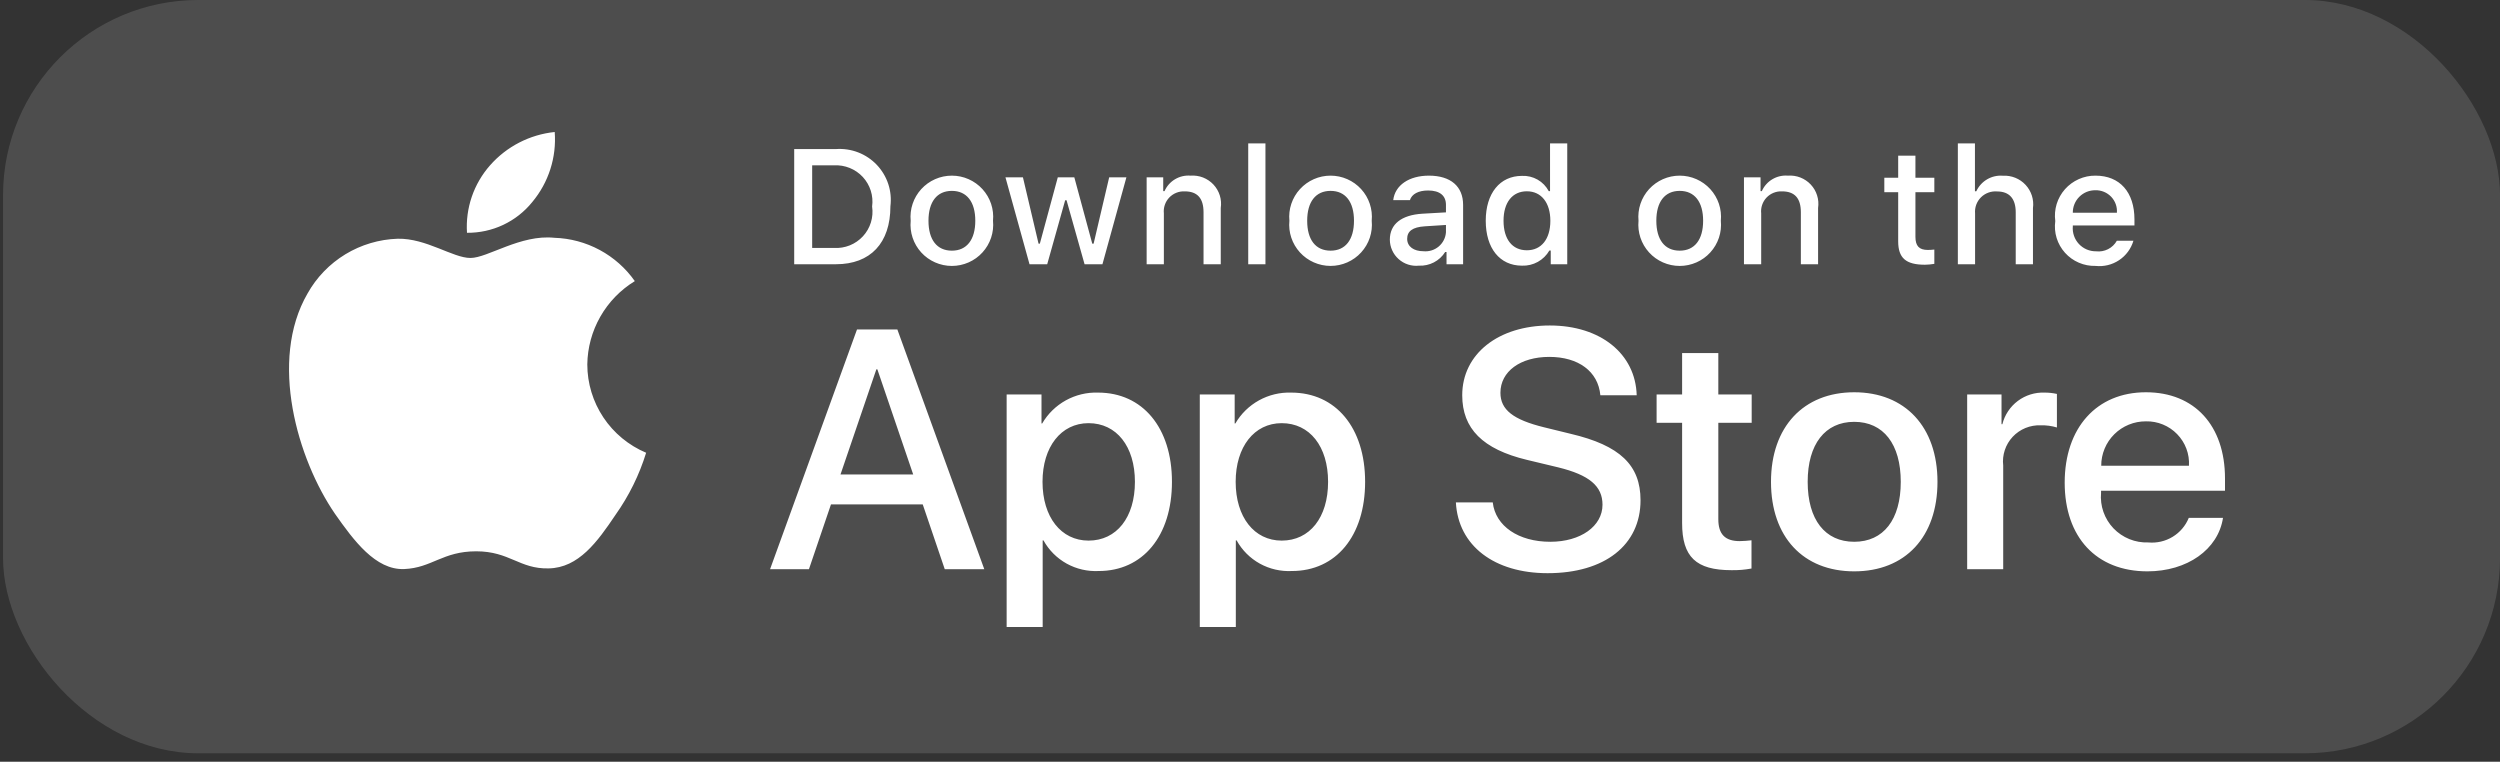
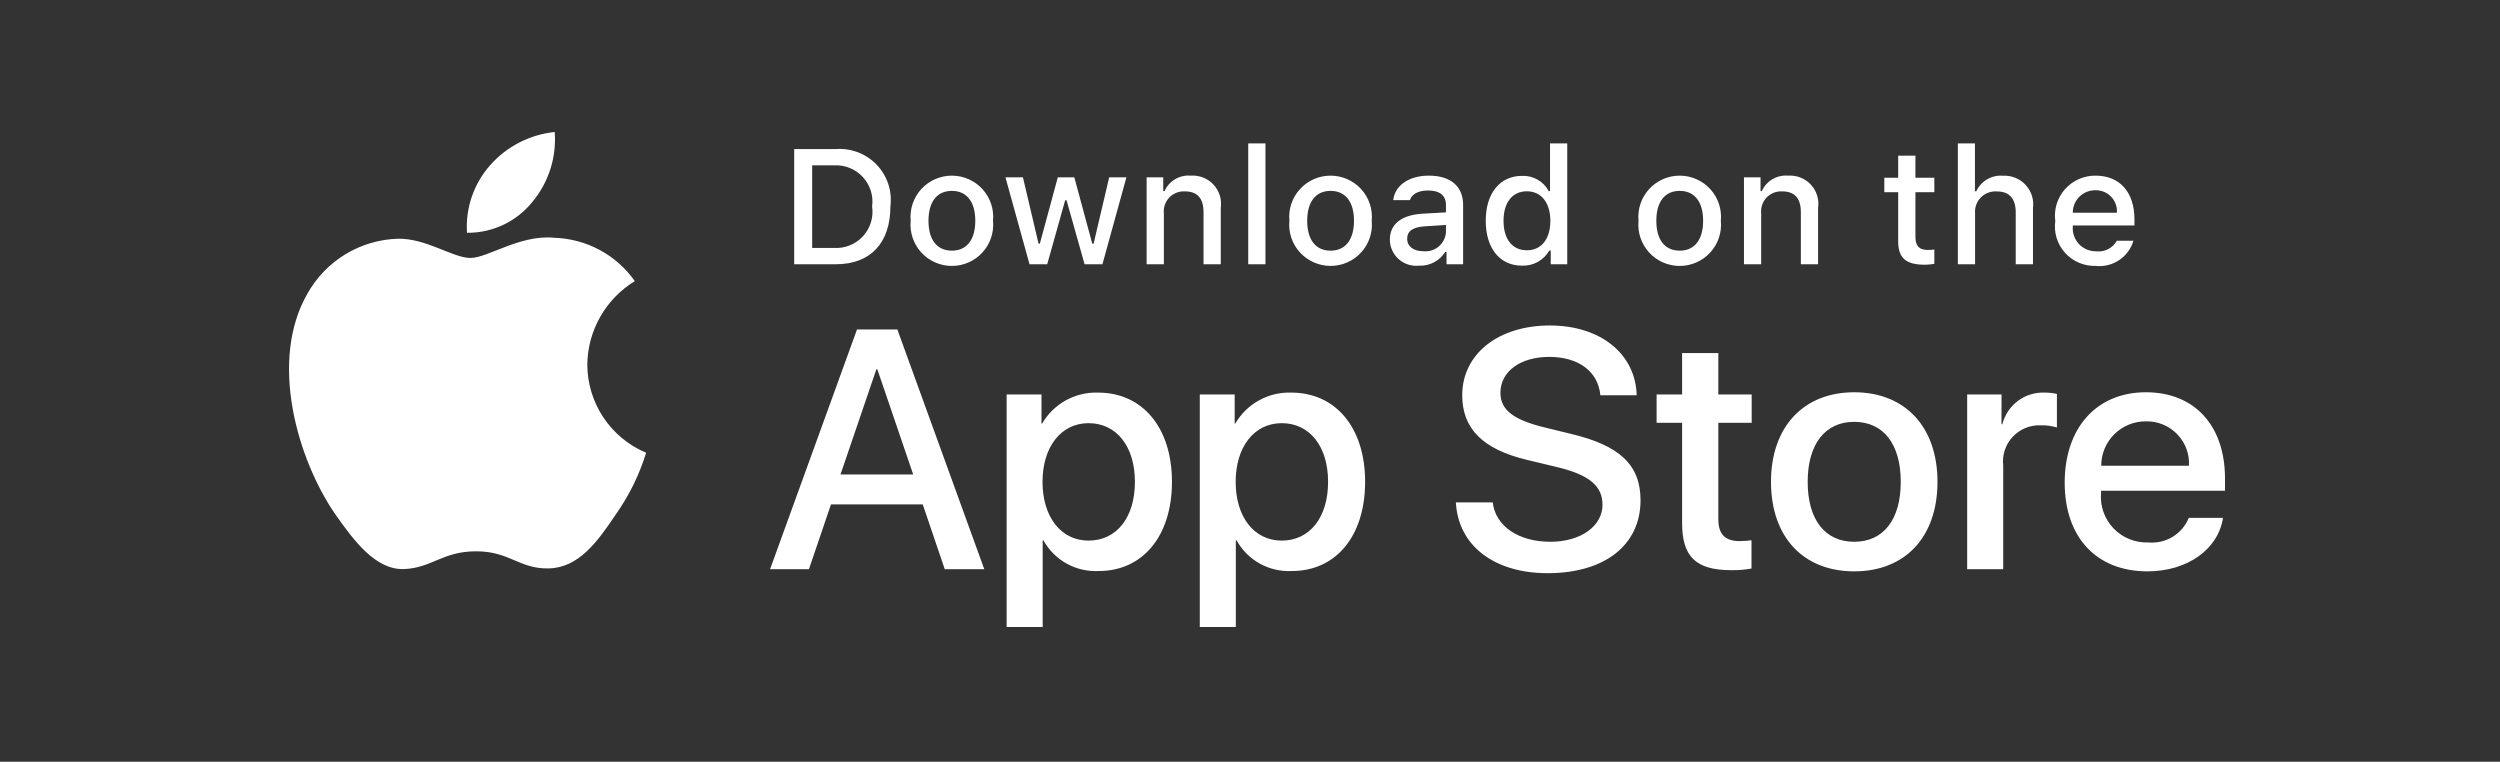
<svg xmlns="http://www.w3.org/2000/svg" width="128" height="39" viewBox="0 0 128 39" fill="none">
  <rect x="0" y="0" width="128" height="39" fill="#333333" stroke="none" />
-   <rect x="0.156" width="127.845" height="38.568" rx="10" fill="white" fill-opacity="0.13" />
  <path d="M30.07 18.66C30.081 17.802 30.31 16.961 30.735 16.215C31.16 15.469 31.768 14.842 32.502 14.393C32.036 13.73 31.421 13.184 30.706 12.799C29.991 12.414 29.195 12.2 28.383 12.175C26.65 11.994 24.97 13.208 24.087 13.208C23.186 13.208 21.827 12.193 20.363 12.223C19.415 12.254 18.492 12.528 17.683 13.019C16.875 13.511 16.207 14.202 15.746 15.027C13.75 18.468 15.239 23.525 17.151 26.307C18.108 27.669 19.226 29.19 20.689 29.136C22.12 29.077 22.655 28.227 24.383 28.227C26.094 28.227 26.596 29.136 28.088 29.102C29.625 29.077 30.592 27.734 31.515 26.359C32.203 25.388 32.732 24.316 33.082 23.181C32.19 22.805 31.428 22.176 30.893 21.372C30.357 20.568 30.071 19.625 30.07 18.66ZM27.251 10.346C28.088 9.345 28.501 8.058 28.401 6.758C27.121 6.892 25.939 7.501 25.091 8.464C24.676 8.934 24.358 9.482 24.155 10.074C23.953 10.667 23.869 11.294 23.91 11.919C24.55 11.925 25.183 11.787 25.762 11.515C26.341 11.242 26.85 10.843 27.251 10.346ZM47.244 25.825H42.546L41.418 29.142H39.428L43.878 16.87H45.945L50.395 29.142H48.371L47.244 25.825ZM43.033 24.294H46.756L44.921 18.911H44.869L43.033 24.294ZM60.004 24.669C60.004 27.449 58.509 29.236 56.254 29.236C55.683 29.265 55.115 29.134 54.615 28.858C54.115 28.581 53.703 28.169 53.427 27.67H53.385V32.102H51.54V20.195H53.325V21.683H53.359C53.648 21.186 54.067 20.777 54.57 20.498C55.074 20.22 55.644 20.082 56.22 20.101C58.501 20.101 60.004 21.896 60.004 24.669ZM58.108 24.669C58.108 22.857 57.168 21.666 55.734 21.666C54.325 21.666 53.377 22.882 53.377 24.669C53.377 26.472 54.325 27.679 55.734 27.679C57.168 27.679 58.108 26.497 58.108 24.669ZM69.894 24.669C69.894 27.449 68.399 29.236 66.144 29.236C65.572 29.265 65.004 29.134 64.504 28.858C64.004 28.581 63.593 28.169 63.316 27.67H63.274V32.102H61.429V20.195H63.215V21.683H63.249C63.537 21.186 63.956 20.777 64.46 20.498C64.963 20.22 65.534 20.082 66.11 20.101C68.39 20.101 69.894 21.896 69.894 24.669ZM67.998 24.669C67.998 22.857 67.058 21.666 65.623 21.666C64.214 21.666 63.266 22.882 63.266 24.669C63.266 26.472 64.214 27.679 65.623 27.679C67.058 27.679 67.998 26.497 67.998 24.669ZM76.429 25.723C76.566 26.94 77.753 27.739 79.375 27.739C80.93 27.739 82.048 26.94 82.048 25.842C82.048 24.89 81.374 24.319 79.776 23.928L78.179 23.545C75.916 23.001 74.866 21.947 74.866 20.237C74.866 18.119 76.719 16.665 79.349 16.665C81.954 16.665 83.739 18.119 83.799 20.237H81.938C81.826 19.012 80.809 18.273 79.324 18.273C77.838 18.273 76.822 19.021 76.822 20.11C76.822 20.977 77.471 21.488 79.059 21.878L80.417 22.211C82.946 22.806 83.995 23.817 83.995 25.613C83.995 27.909 82.16 29.347 79.239 29.347C76.505 29.347 74.66 27.942 74.541 25.723L76.429 25.723ZM87.978 18.077V20.195H89.686V21.649H87.978V26.582C87.978 27.348 88.32 27.705 89.071 27.705C89.274 27.701 89.476 27.687 89.677 27.663V29.108C89.34 29.171 88.997 29.2 88.653 29.193C86.834 29.193 86.124 28.513 86.124 26.777V21.649H84.818V20.195H86.124V18.077H87.978ZM90.675 24.669C90.675 21.854 92.34 20.084 94.936 20.084C97.541 20.084 99.199 21.854 99.199 24.669C99.199 27.492 97.55 29.253 94.936 29.253C92.323 29.253 90.675 27.492 90.675 24.669ZM97.319 24.669C97.319 22.738 96.431 21.598 94.936 21.598C93.442 21.598 92.553 22.746 92.553 24.669C92.553 26.608 93.442 27.739 94.936 27.739C96.431 27.739 97.319 26.608 97.319 24.669ZM100.719 20.195H102.478V21.718H102.521C102.64 21.242 102.92 20.822 103.313 20.527C103.707 20.233 104.19 20.082 104.682 20.101C104.895 20.1 105.107 20.123 105.314 20.169V21.887C105.046 21.806 104.766 21.768 104.485 21.776C104.218 21.765 103.95 21.813 103.702 21.914C103.454 22.016 103.232 22.17 103.049 22.365C102.866 22.561 102.728 22.794 102.645 23.047C102.561 23.301 102.533 23.57 102.564 23.835V29.142H100.719V20.195ZM113.818 26.514C113.569 28.138 111.981 29.253 109.949 29.253C107.335 29.253 105.712 27.509 105.712 24.711C105.712 21.905 107.344 20.084 109.871 20.084C112.357 20.084 113.92 21.785 113.92 24.498V25.127H107.574V25.238C107.545 25.567 107.586 25.899 107.696 26.211C107.805 26.523 107.98 26.809 108.208 27.049C108.437 27.288 108.714 27.477 109.022 27.602C109.329 27.727 109.66 27.785 109.991 27.773C110.427 27.813 110.865 27.713 111.238 27.486C111.612 27.259 111.903 26.918 112.066 26.514H113.818ZM107.583 23.844H112.075C112.092 23.547 112.047 23.251 111.943 22.973C111.839 22.695 111.678 22.442 111.471 22.229C111.264 22.015 111.015 21.847 110.74 21.734C110.465 21.621 110.169 21.566 109.871 21.573C109.571 21.571 109.273 21.628 108.995 21.742C108.717 21.855 108.465 22.022 108.252 22.233C108.039 22.445 107.87 22.695 107.756 22.972C107.641 23.248 107.582 23.544 107.583 23.844ZM42.802 7.632C43.189 7.605 43.577 7.663 43.938 7.802C44.3 7.942 44.625 8.16 44.892 8.44C45.158 8.721 45.359 9.056 45.48 9.423C45.6 9.79 45.637 10.179 45.589 10.562C45.589 12.446 44.566 13.529 42.802 13.529H40.663V7.632L42.802 7.632ZM41.583 12.695H42.699C42.976 12.711 43.252 12.666 43.509 12.563C43.765 12.46 43.995 12.301 44.183 12.097C44.37 11.894 44.509 11.652 44.59 11.389C44.671 11.125 44.693 10.847 44.652 10.574C44.69 10.303 44.666 10.026 44.584 9.765C44.501 9.503 44.362 9.263 44.175 9.061C43.989 8.86 43.759 8.702 43.504 8.599C43.249 8.496 42.974 8.45 42.699 8.465H41.583V12.695ZM46.627 11.302C46.599 11.01 46.633 10.714 46.726 10.436C46.819 10.157 46.97 9.901 47.168 9.683C47.367 9.466 47.608 9.292 47.878 9.173C48.148 9.054 48.44 8.993 48.735 8.993C49.03 8.993 49.322 9.054 49.591 9.173C49.861 9.292 50.103 9.466 50.301 9.683C50.5 9.901 50.651 10.157 50.744 10.436C50.837 10.714 50.87 11.01 50.842 11.302C50.871 11.595 50.838 11.89 50.745 12.17C50.652 12.449 50.502 12.706 50.303 12.924C50.105 13.142 49.863 13.316 49.593 13.435C49.322 13.554 49.03 13.616 48.735 13.616C48.439 13.616 48.147 13.554 47.877 13.435C47.607 13.316 47.365 13.142 47.166 12.924C46.968 12.706 46.818 12.449 46.725 12.17C46.632 11.89 46.599 11.595 46.627 11.302ZM49.935 11.302C49.935 10.337 49.5 9.773 48.736 9.773C47.97 9.773 47.538 10.337 47.538 11.302C47.538 12.274 47.97 12.834 48.736 12.834C49.5 12.834 49.935 12.271 49.935 11.302ZM56.445 13.529H55.53L54.607 10.252H54.537L53.617 13.529H52.711L51.479 9.079H52.374L53.174 12.475H53.24L54.159 9.079H55.005L55.924 12.475H55.993L56.79 9.079H57.672L56.445 13.529ZM58.708 9.079H59.557V9.786H59.623C59.735 9.532 59.923 9.319 60.162 9.177C60.401 9.035 60.679 8.97 60.957 8.993C61.174 8.977 61.392 9.009 61.596 9.088C61.798 9.168 61.981 9.291 62.13 9.45C62.278 9.609 62.389 9.799 62.454 10.007C62.518 10.214 62.535 10.433 62.503 10.648V13.529H61.621V10.869C61.621 10.153 61.309 9.798 60.657 9.798C60.51 9.791 60.362 9.816 60.225 9.871C60.088 9.926 59.965 10.01 59.863 10.117C59.762 10.225 59.685 10.352 59.638 10.492C59.591 10.631 59.574 10.779 59.59 10.926V13.529H58.708V9.079ZM63.909 7.342H64.791V13.529H63.909V7.342ZM66.017 11.302C65.989 11.009 66.022 10.714 66.115 10.436C66.208 10.157 66.359 9.9 66.558 9.683C66.756 9.466 66.998 9.292 67.268 9.173C67.537 9.054 67.829 8.993 68.124 8.993C68.419 8.993 68.711 9.054 68.981 9.173C69.251 9.292 69.493 9.466 69.691 9.683C69.89 9.9 70.04 10.157 70.133 10.436C70.227 10.714 70.26 11.009 70.232 11.302C70.261 11.595 70.227 11.89 70.135 12.169C70.042 12.449 69.891 12.705 69.692 12.923C69.494 13.141 69.252 13.315 68.982 13.434C68.712 13.553 68.42 13.615 68.124 13.615C67.829 13.615 67.537 13.553 67.267 13.434C66.997 13.315 66.755 13.141 66.556 12.923C66.358 12.705 66.207 12.449 66.114 12.169C66.021 11.89 65.988 11.595 66.017 11.302ZM69.324 11.302C69.324 10.337 68.889 9.773 68.126 9.773C67.359 9.773 66.928 10.337 66.928 11.302C66.928 12.274 67.359 12.834 68.126 12.834C68.889 12.834 69.324 12.271 69.324 11.302ZM71.16 12.271C71.16 11.469 71.76 11.008 72.823 10.942L74.033 10.873V10.488C74.033 10.018 73.721 9.753 73.118 9.753C72.626 9.753 72.285 9.933 72.187 10.248H71.333C71.423 9.483 72.145 8.993 73.159 8.993C74.279 8.993 74.911 9.548 74.911 10.488V13.529H74.062V12.904H73.992C73.851 13.128 73.652 13.311 73.416 13.434C73.18 13.556 72.916 13.615 72.65 13.602C72.463 13.622 72.273 13.602 72.094 13.544C71.914 13.486 71.749 13.391 71.609 13.265C71.468 13.14 71.356 12.987 71.279 12.815C71.201 12.644 71.161 12.458 71.16 12.271ZM74.033 11.89V11.518L72.942 11.588C72.326 11.629 72.047 11.837 72.047 12.229C72.047 12.63 72.396 12.863 72.876 12.863C73.016 12.877 73.159 12.863 73.293 12.822C73.428 12.78 73.554 12.712 73.662 12.621C73.77 12.53 73.858 12.419 73.922 12.293C73.986 12.168 74.024 12.031 74.033 11.89ZM76.07 11.302C76.07 9.896 76.796 9.005 77.925 9.005C78.205 8.992 78.482 9.059 78.725 9.197C78.967 9.335 79.165 9.54 79.296 9.786H79.362V7.342H80.243V13.529H79.398V12.826H79.329C79.188 13.07 78.983 13.272 78.736 13.409C78.489 13.546 78.208 13.613 77.925 13.602C76.788 13.602 76.07 12.711 76.07 11.302ZM76.981 11.302C76.981 12.246 77.428 12.814 78.175 12.814C78.919 12.814 79.378 12.238 79.378 11.306C79.378 10.378 78.914 9.794 78.175 9.794C77.433 9.794 76.981 10.366 76.981 11.302ZM83.892 11.302C83.864 11.01 83.898 10.714 83.991 10.436C84.084 10.157 84.235 9.901 84.433 9.683C84.632 9.466 84.874 9.292 85.143 9.173C85.413 9.054 85.705 8.993 86 8.993C86.295 8.993 86.587 9.054 86.856 9.173C87.126 9.292 87.368 9.466 87.567 9.683C87.765 9.901 87.916 10.157 88.009 10.436C88.102 10.714 88.135 11.01 88.107 11.302C88.136 11.595 88.103 11.89 88.01 12.17C87.917 12.449 87.767 12.706 87.568 12.924C87.37 13.142 87.128 13.316 86.858 13.435C86.588 13.554 86.295 13.616 86 13.616C85.704 13.616 85.412 13.554 85.142 13.435C84.872 13.316 84.63 13.142 84.432 12.924C84.233 12.706 84.083 12.449 83.99 12.17C83.897 11.89 83.864 11.595 83.892 11.302ZM87.2 11.302C87.2 10.337 86.765 9.773 86.001 9.773C85.235 9.773 84.804 10.337 84.804 11.302C84.804 12.274 85.235 12.834 86.001 12.834C86.765 12.834 87.2 12.271 87.2 11.302ZM89.291 9.079H90.14V9.786H90.206C90.317 9.532 90.506 9.319 90.745 9.177C90.984 9.035 91.262 8.97 91.539 8.993C91.757 8.977 91.975 9.009 92.178 9.088C92.381 9.168 92.564 9.291 92.712 9.45C92.861 9.609 92.972 9.799 93.036 10.007C93.101 10.214 93.118 10.433 93.086 10.648V13.529H92.204V10.869C92.204 10.153 91.892 9.798 91.24 9.798C91.092 9.791 90.945 9.816 90.808 9.871C90.671 9.926 90.547 10.01 90.446 10.117C90.345 10.225 90.268 10.352 90.221 10.492C90.173 10.631 90.157 10.779 90.173 10.926V13.529H89.291L89.291 9.079ZM98.07 7.971V9.099H99.038V9.839H98.07V12.127C98.07 12.593 98.262 12.797 98.701 12.797C98.814 12.797 98.926 12.79 99.038 12.777V13.509C98.879 13.537 98.719 13.552 98.558 13.554C97.577 13.554 97.187 13.21 97.187 12.352V9.839H96.477V9.099H97.187V7.971L98.07 7.971ZM100.242 7.342H101.117V9.794H101.186C101.304 9.538 101.497 9.324 101.741 9.181C101.985 9.038 102.267 8.974 102.549 8.997C102.765 8.985 102.982 9.021 103.182 9.102C103.383 9.183 103.563 9.307 103.71 9.466C103.857 9.624 103.967 9.813 104.033 10.019C104.098 10.225 104.117 10.442 104.088 10.656V13.529H103.205V10.873C103.205 10.162 102.873 9.802 102.25 9.802C102.098 9.789 101.946 9.81 101.803 9.863C101.66 9.915 101.531 9.998 101.424 10.105C101.316 10.213 101.234 10.342 101.182 10.485C101.131 10.627 101.111 10.779 101.124 10.93V13.529H100.242V7.342ZM109.231 12.327C109.111 12.734 108.851 13.086 108.497 13.321C108.143 13.557 107.717 13.661 107.294 13.615C107 13.623 106.707 13.566 106.437 13.45C106.166 13.334 105.924 13.161 105.728 12.942C105.532 12.724 105.385 12.465 105.299 12.185C105.213 11.904 105.19 11.608 105.23 11.318C105.191 11.027 105.215 10.73 105.3 10.449C105.386 10.167 105.532 9.908 105.727 9.687C105.923 9.467 106.163 9.291 106.433 9.171C106.703 9.051 106.995 8.99 107.29 8.993C108.534 8.993 109.284 9.839 109.284 11.236V11.543H106.128V11.592C106.114 11.755 106.135 11.92 106.189 12.075C106.242 12.229 106.328 12.371 106.44 12.492C106.552 12.612 106.688 12.707 106.839 12.772C106.991 12.836 107.154 12.869 107.318 12.867C107.529 12.892 107.743 12.854 107.932 12.758C108.122 12.662 108.278 12.512 108.382 12.327H109.231ZM106.128 10.893H108.385C108.397 10.744 108.376 10.594 108.326 10.453C108.275 10.312 108.195 10.183 108.092 10.074C107.988 9.966 107.863 9.88 107.724 9.822C107.585 9.765 107.436 9.737 107.285 9.74C107.133 9.739 106.981 9.767 106.84 9.824C106.699 9.882 106.571 9.966 106.463 10.074C106.355 10.181 106.27 10.309 106.212 10.45C106.155 10.591 106.126 10.741 106.128 10.893Z" fill="white" />
</svg>